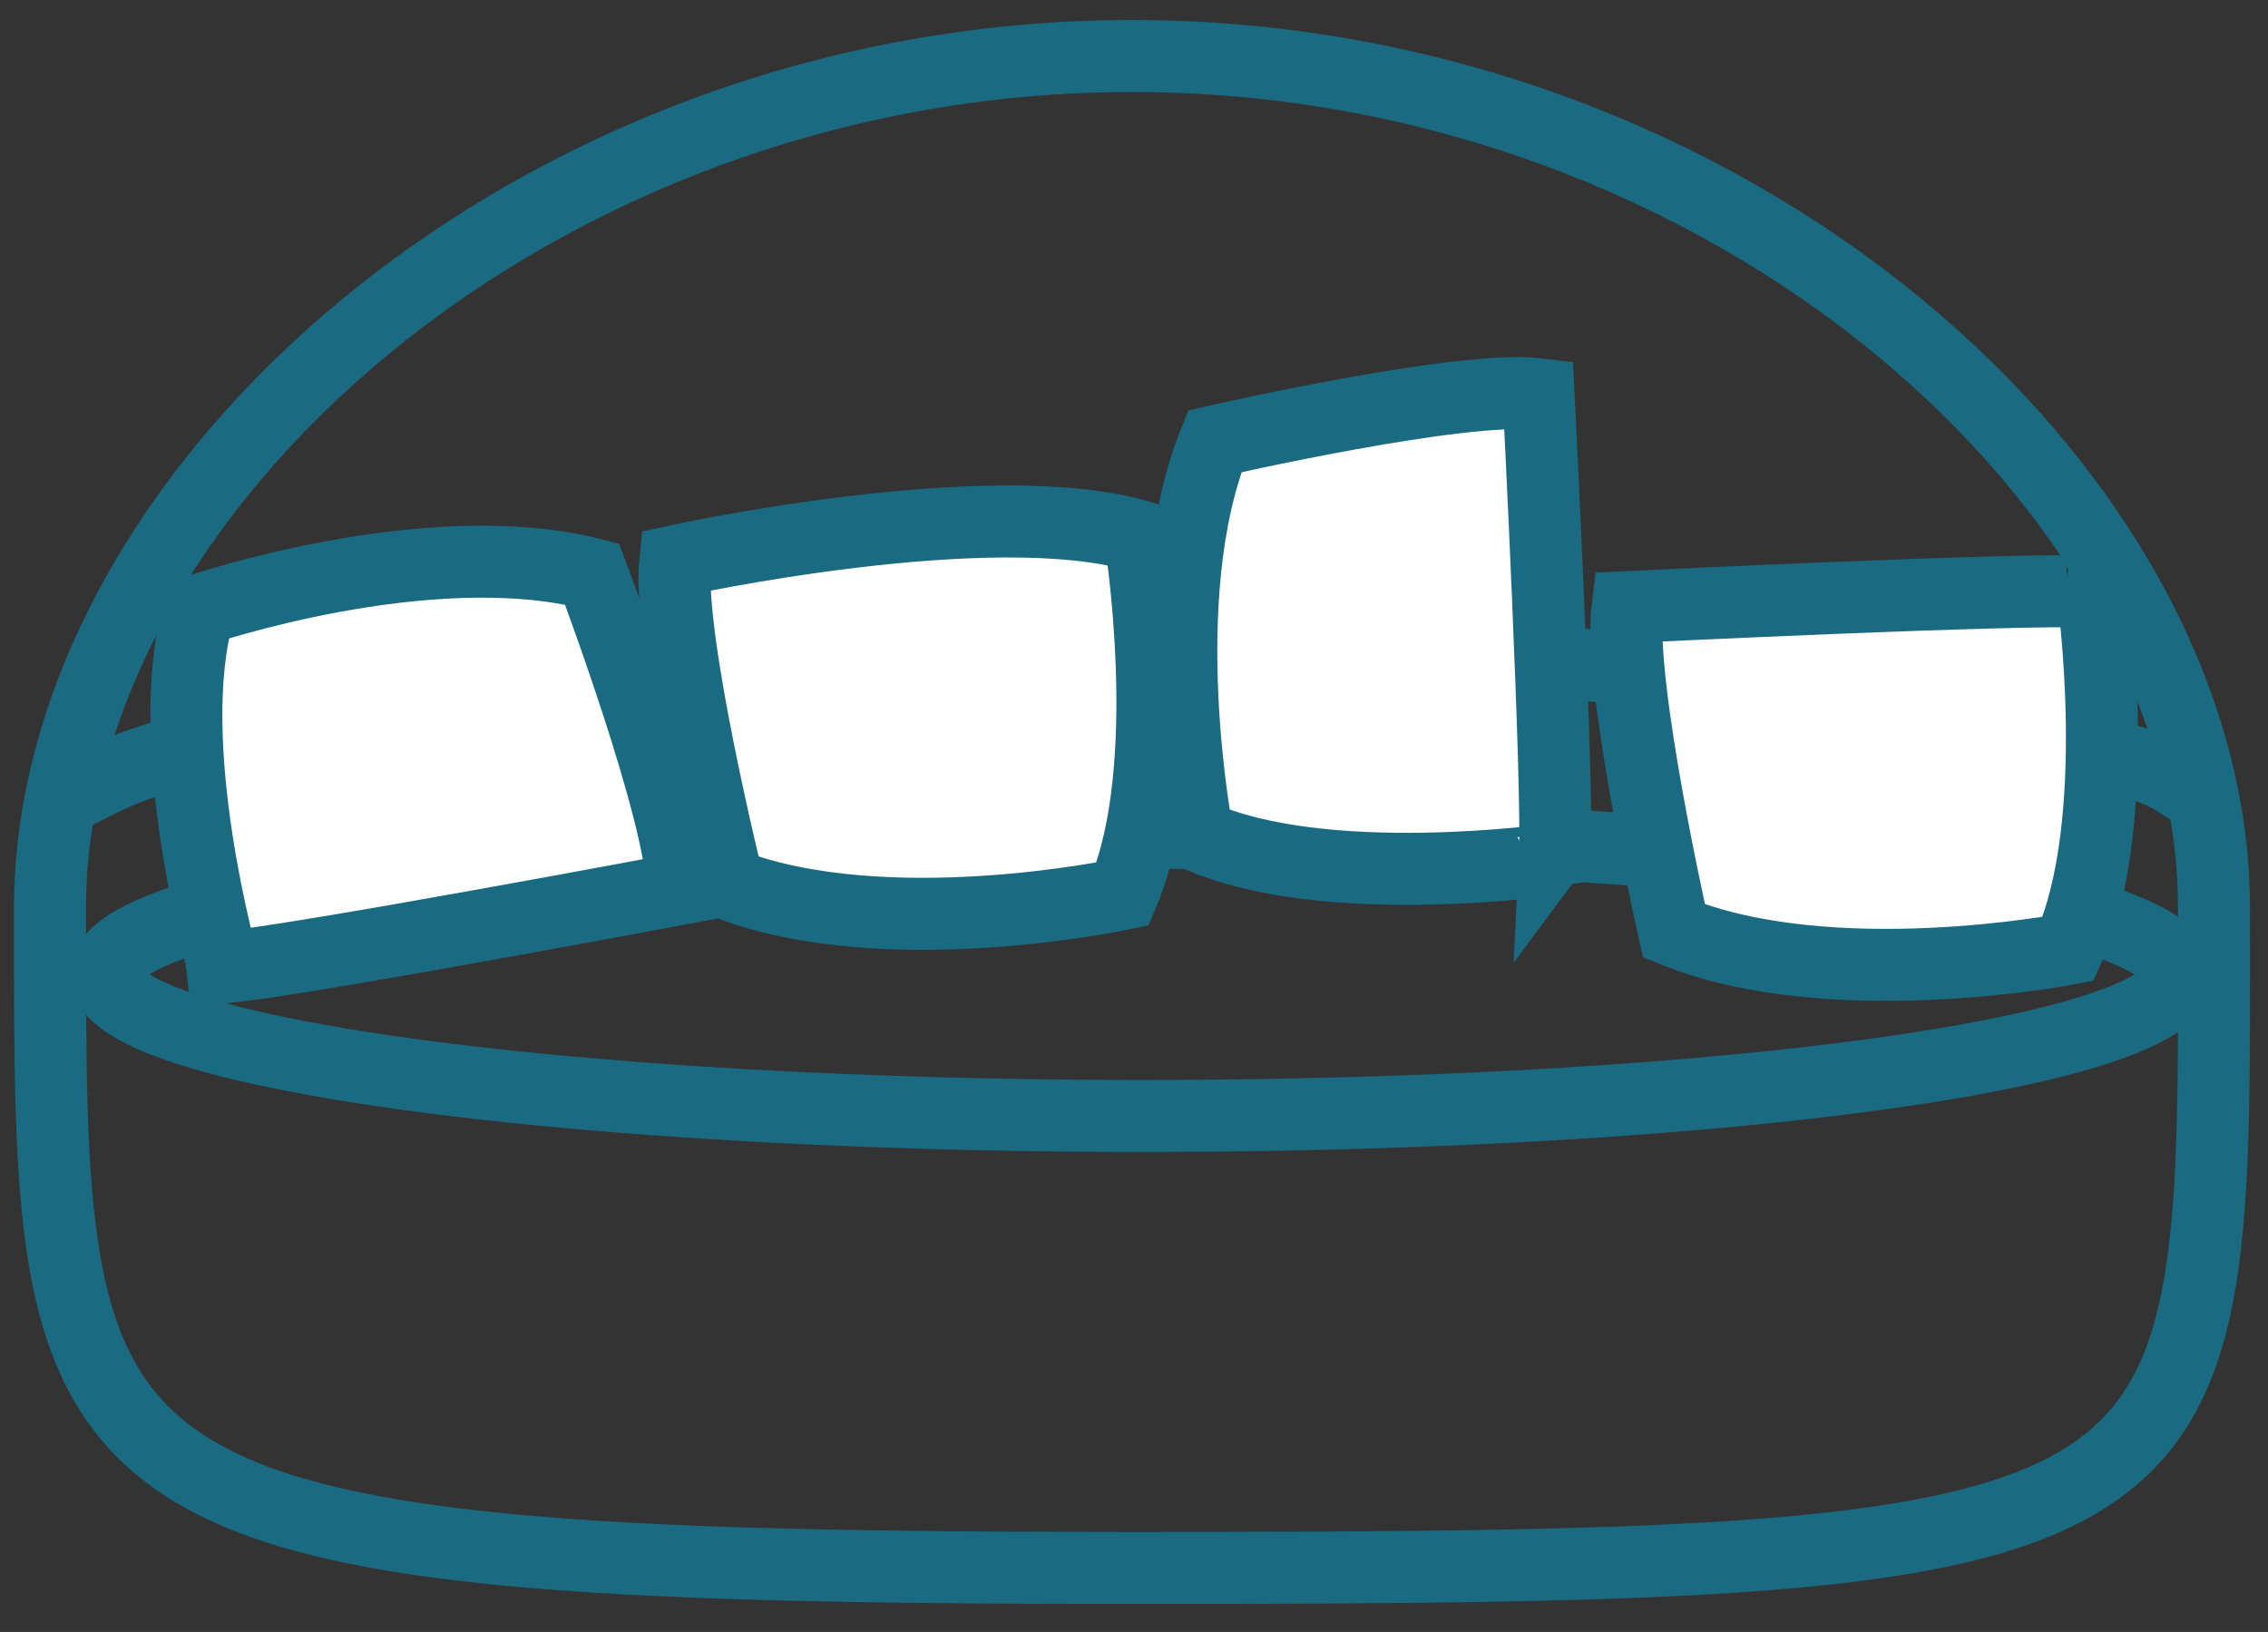
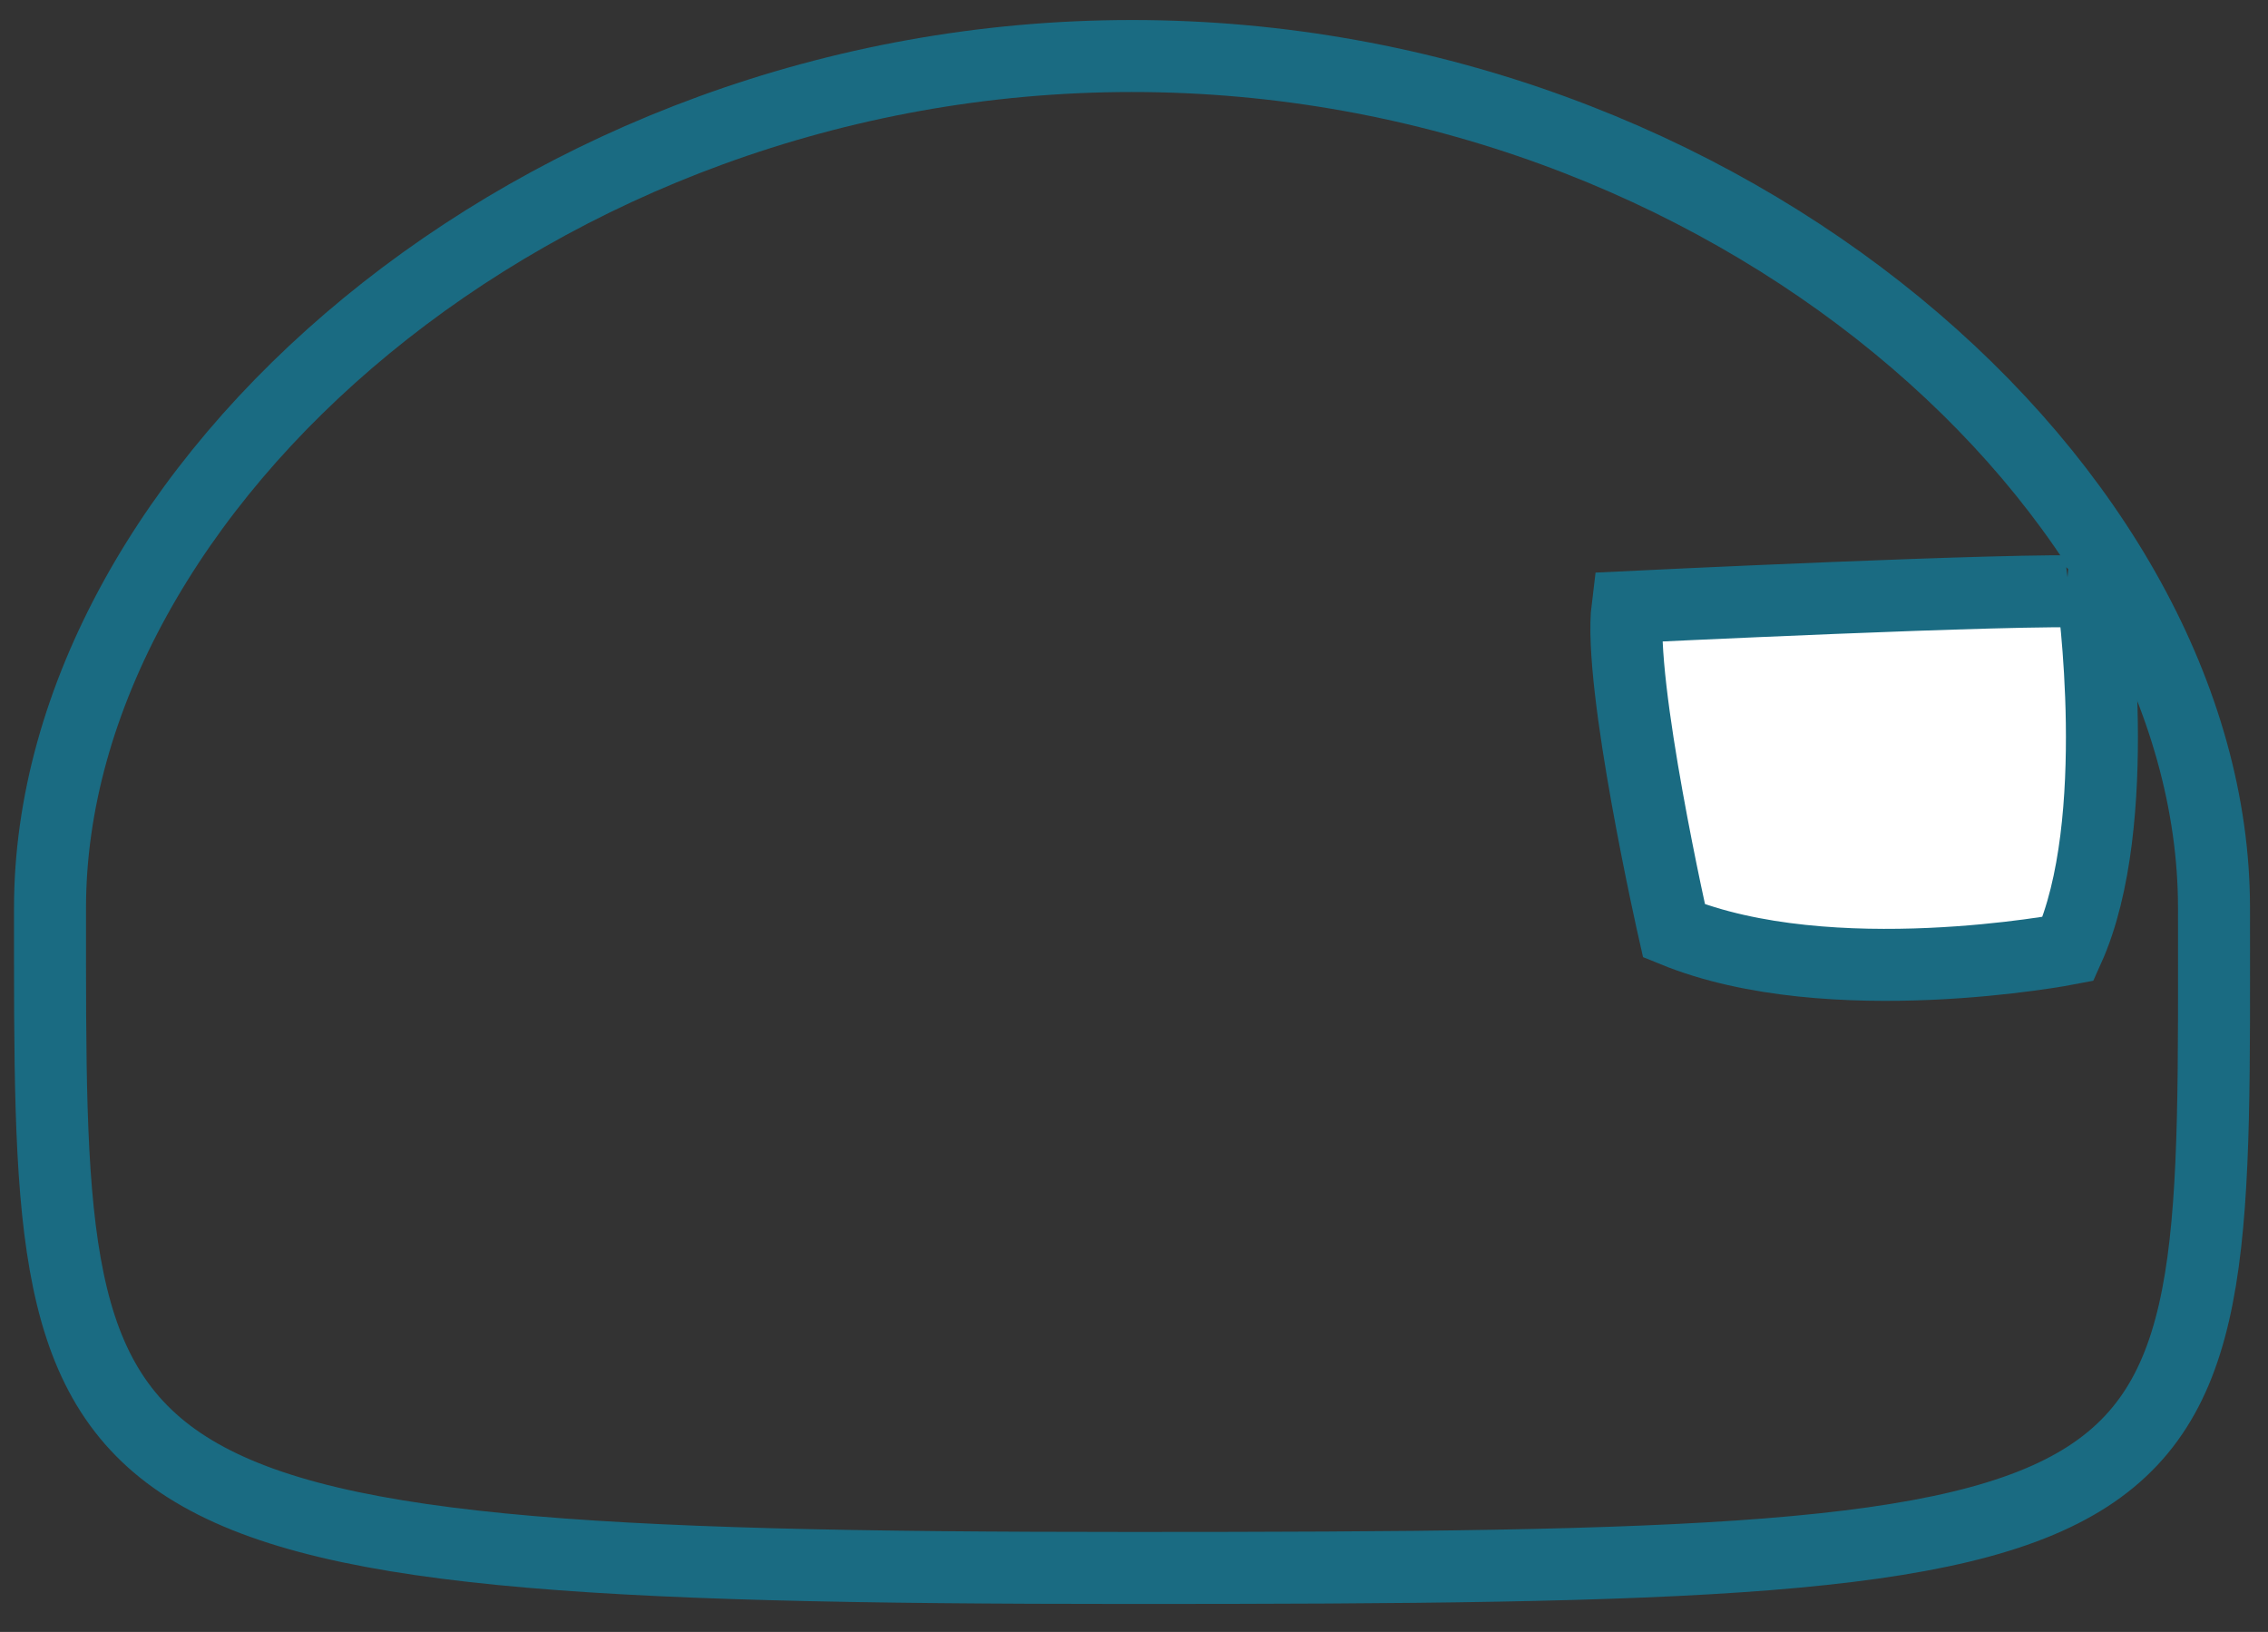
<svg xmlns="http://www.w3.org/2000/svg" version="1.1" id="Calque_1" x="0px" y="0px" width="47.25px" height="34px" viewBox="0 0 47.25 34" enable-background="new 0 0 47.25 34" xml:space="preserve">
  <rect x="0" y="0" width="47.25" height="34" fill="#333333" stroke="none" />
-   <ellipse fill="none" stroke="#1A6B82" stroke-width="1.5" stroke-linecap="square" cx="23.791" cy="20.3" rx="21.583" ry="2.95" />
  <path fill="none" stroke="#1A6B82" stroke-width="1.5" stroke-linecap="square" d="M46.125,18.916  c0,13.251,0.5,13.751-22.542,13.751c-22.792,0-22.541-1.25-22.541-13.751c0-8.697,10.092-17.749,22.541-17.749  C36.033,1.167,46.125,10.219,46.125,18.916z" />
-   <path fill="none" stroke="#1A6B82" stroke-width="1.5" stroke-linecap="square" d="M2.208,16.209  c1.731-0.863,9.663-2.792,21.583-2.792c11.919,0,20.424,2.141,21.458,2.792" />
-   <path fill="#FFFFFF" stroke="#1A6B82" stroke-width="1.5" stroke-linecap="square" d="M4.148,12.711c0,0,4.77-1.624,8.186-0.752  c0,0,1.863,4.946,1.882,6.551c0,0-8.058,1.517-9.555,1.643C4.661,20.152,3.33,15.491,4.148,12.711z" />
  <path fill="#FFFFFF" stroke="#1A6B82" stroke-width="1.5" stroke-linecap="square" d="M43.086,19.77c0,0-4.946,0.956-8.211-0.376  c0,0-1.17-5.154-0.969-6.746c0,0,8.189-0.399,9.69-0.32C43.597,12.327,44.277,17.127,43.086,19.77z" />
-   <path fill="#FFFFFF" stroke="#1A6B82" stroke-width="1.5" stroke-linecap="square" d="M24.951,17.406c0,0-0.966-4.944,0.357-8.212  c0,0,5.152-1.18,6.745-0.982c0,0,0.417,8.189,0.341,9.69C32.395,17.901,27.596,18.592,24.951,17.406z" />
-   <path fill="#FFFFFF" stroke="#1A6B82" stroke-width="1.5" stroke-linecap="square" d="M23.389,18.626c0,0-4.926,1.056-8.218-0.211  c0,0-1.272-5.128-1.104-6.725c0,0,6.559-1.44,9.682-0.516C23.749,11.175,24.526,15.959,23.389,18.626z" />
</svg>